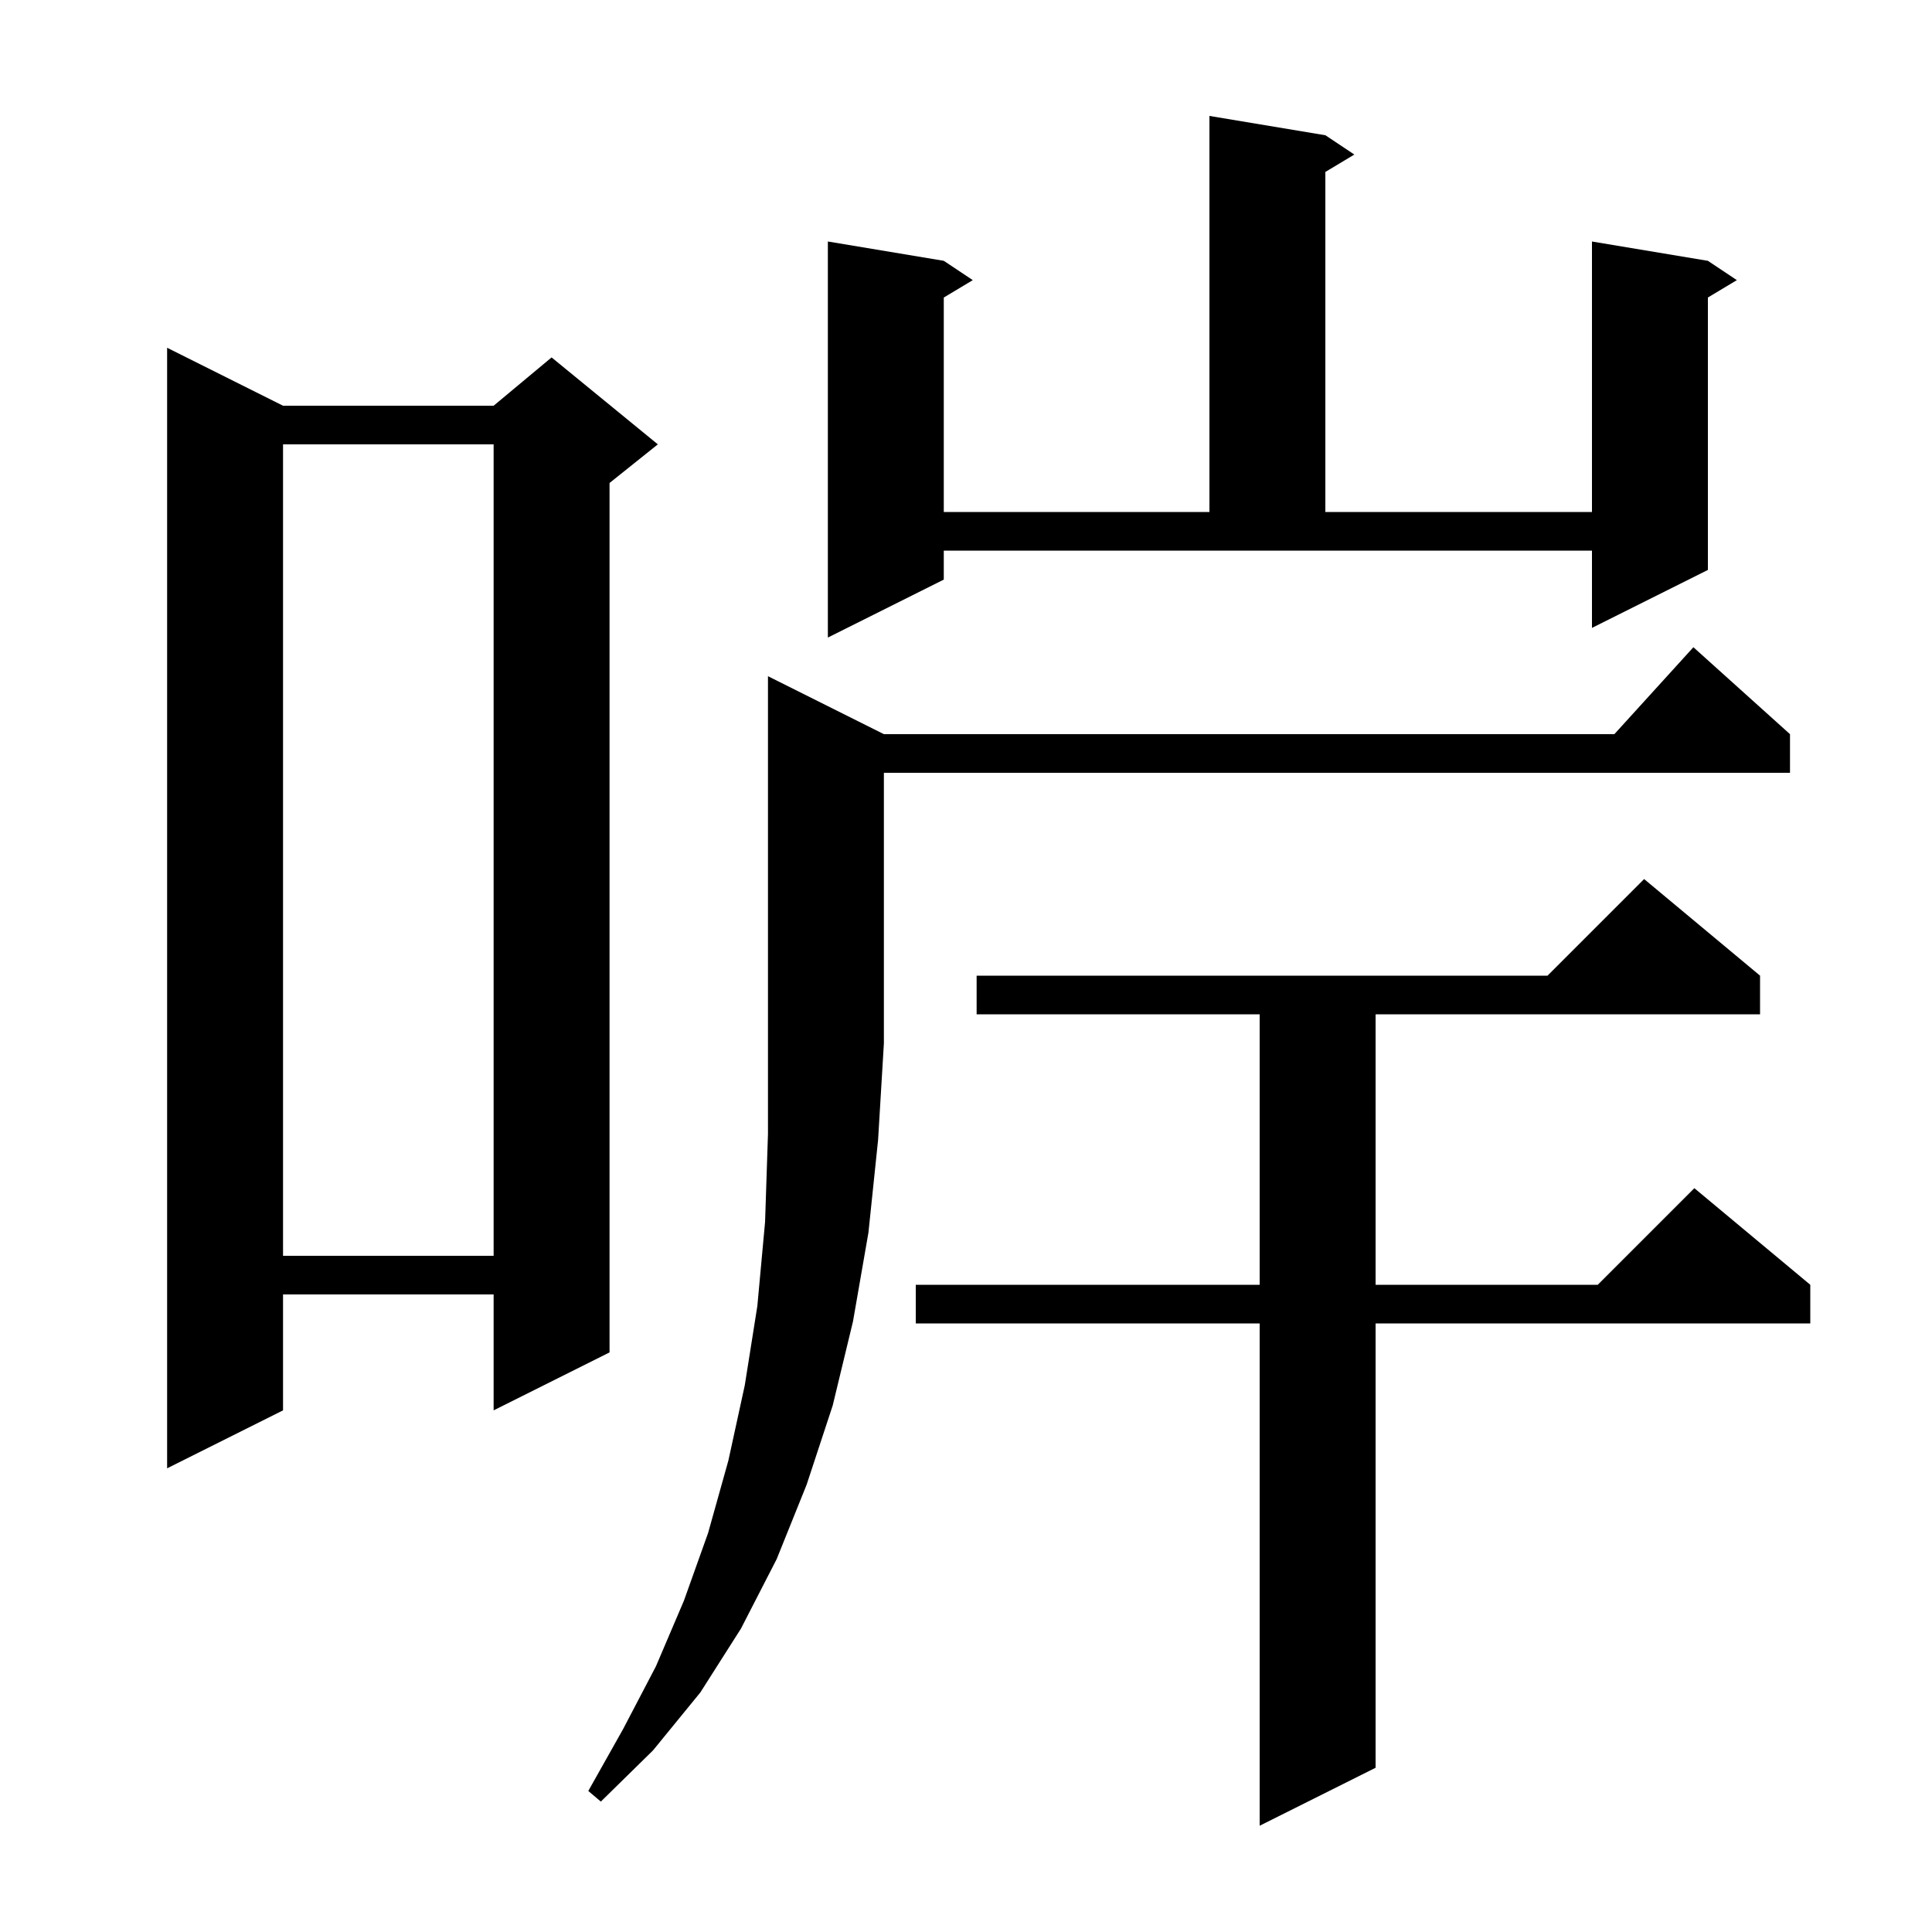
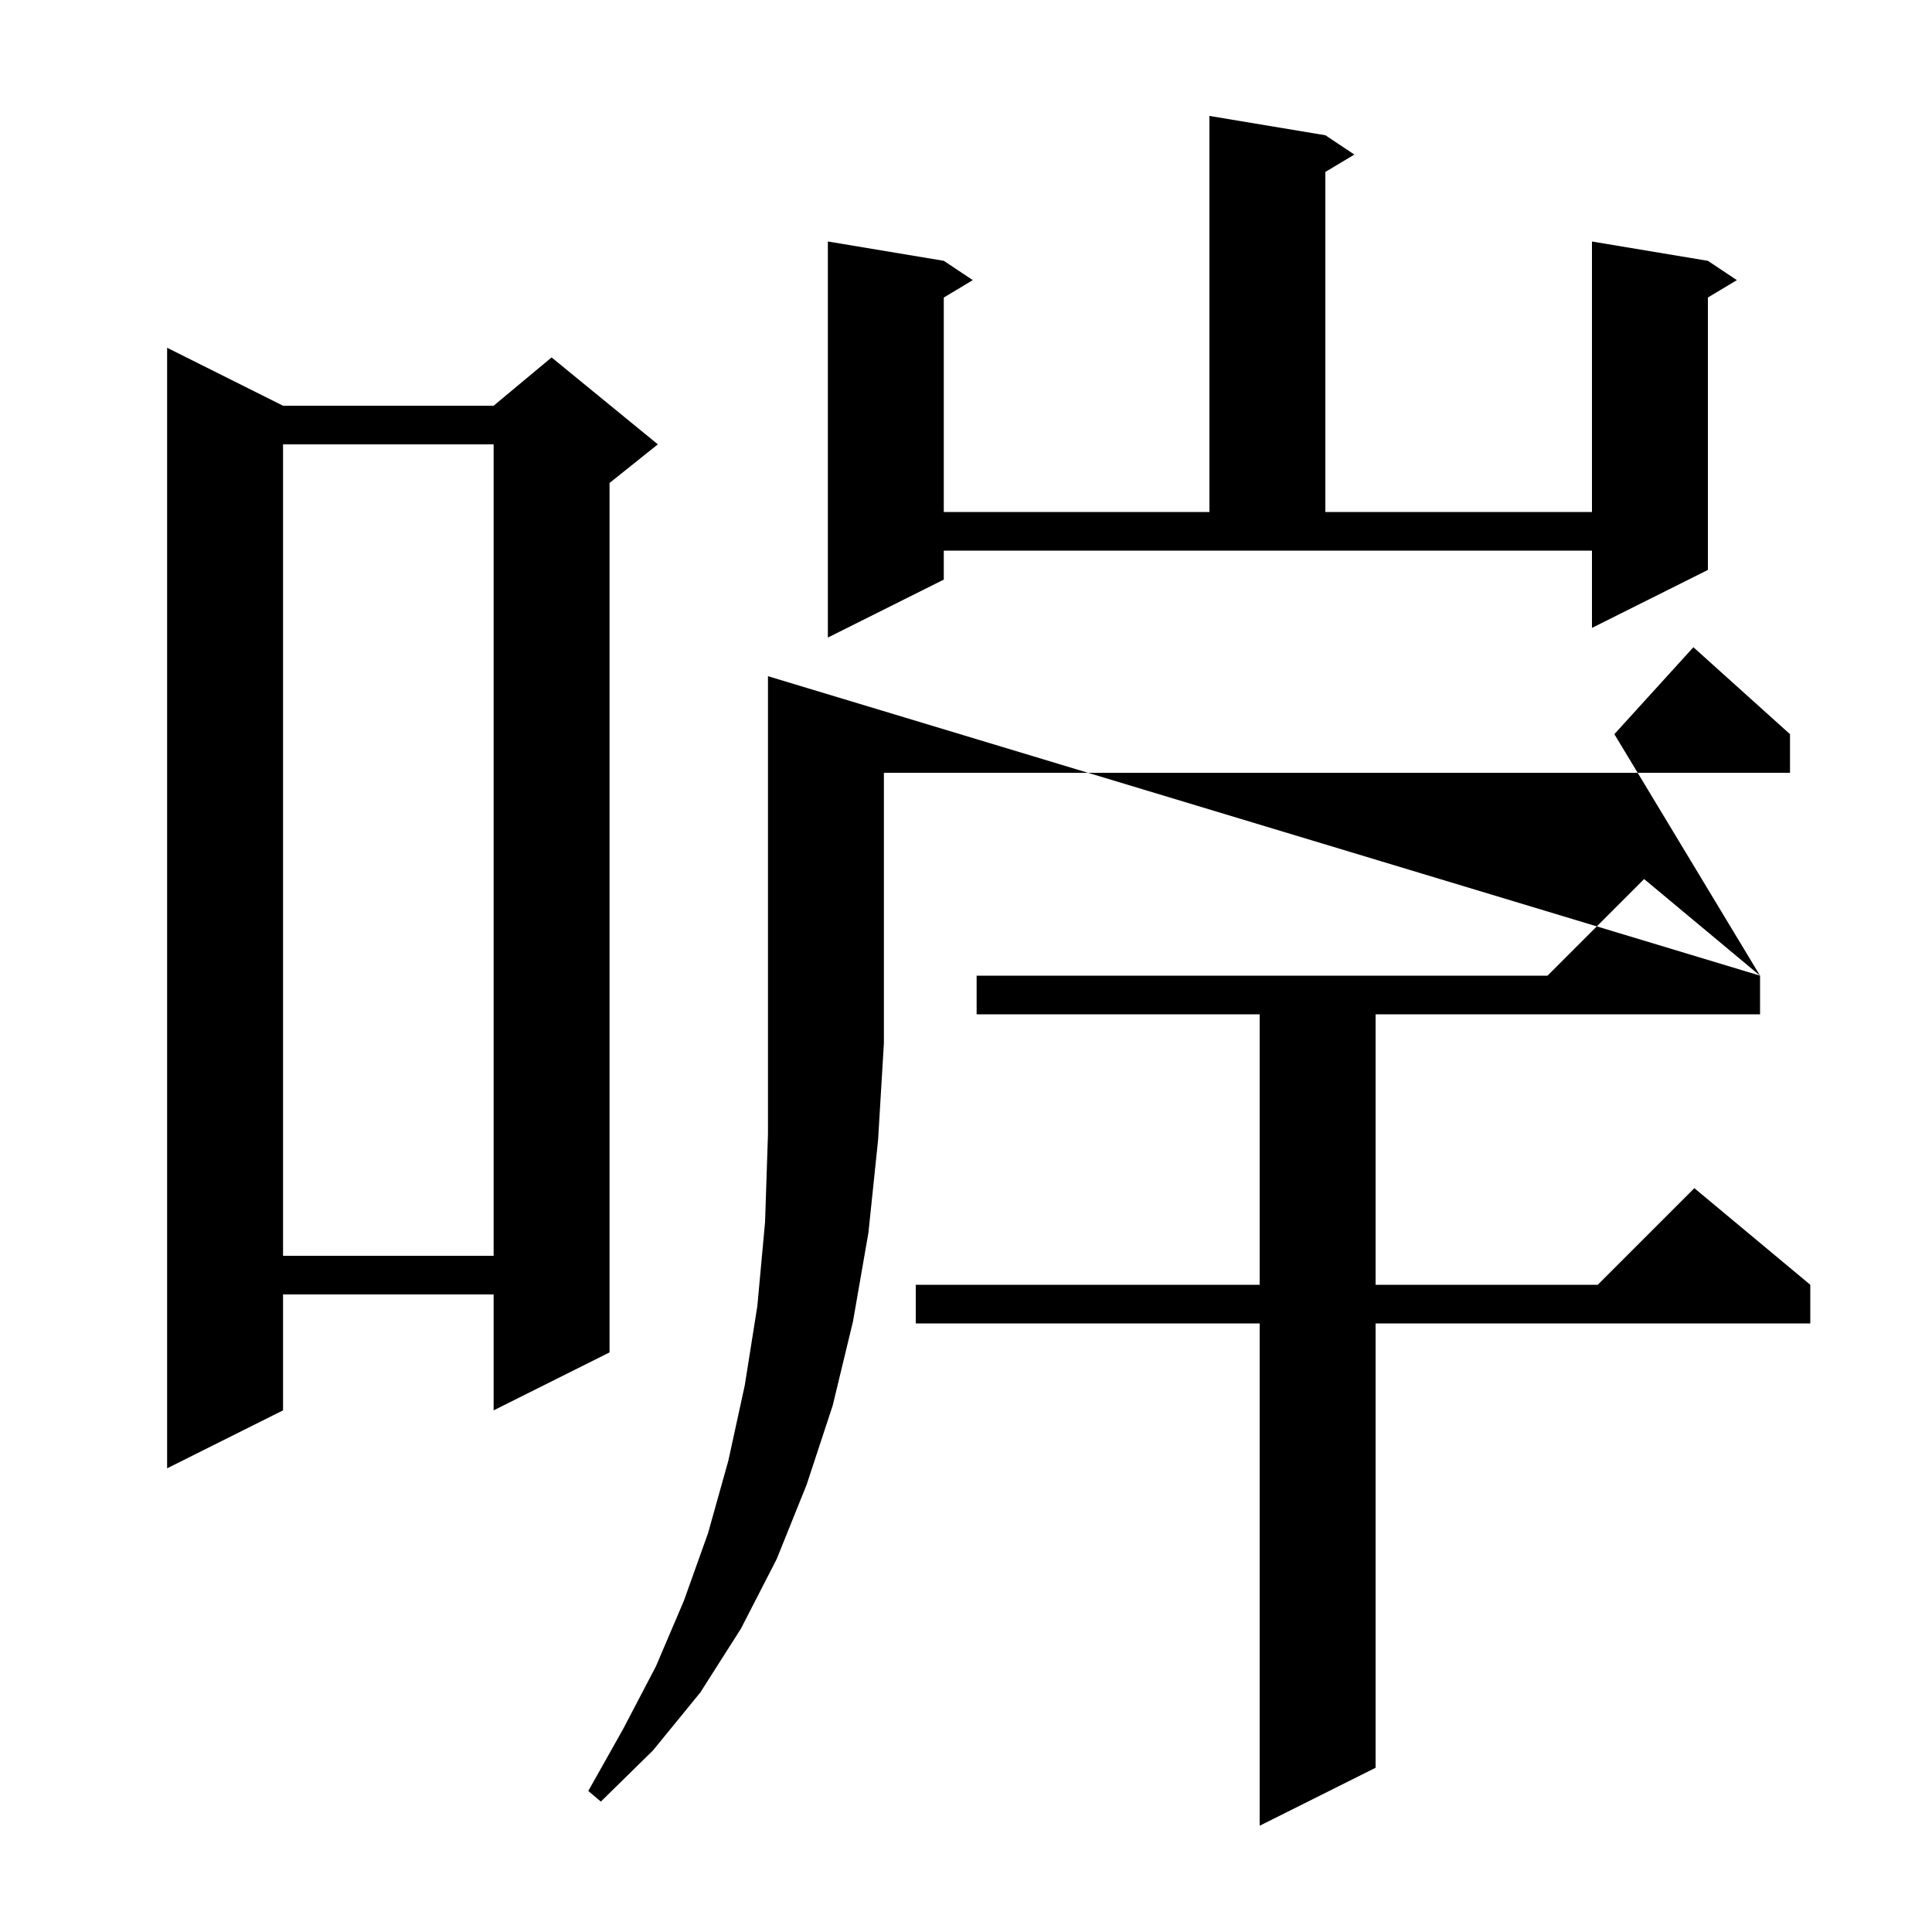
<svg xmlns="http://www.w3.org/2000/svg" version="1.1" baseProfile="full" viewBox="0 0 200 200" width="200" height="200">
  <g fill="currentColor">
-     <path d="M 182.2 101.0 L 182.2 105.0 L 142.4 105.0 L 142.4 133.0 L 165.4 133.0 L 175.4 123.0 L 187.4 133.0 L 187.4 137.0 L 142.4 137.0 L 142.4 183.0 L 130.4 189.0 L 130.4 137.0 L 94.8 137.0 L 94.8 133.0 L 130.4 133.0 L 130.4 105.0 L 101.1 105.0 L 101.1 101.0 L 160.2 101.0 L 170.2 91.0 Z M 91.5 76.0 L 167.118 76.0 L 175.3 67.0 L 185.3 76.0 L 185.3 80.0 L 91.5 80.0 L 91.5 108.0 L 90.9 118.0 L 89.9 127.6 L 88.3 136.8 L 86.2 145.5 L 83.5 153.7 L 80.4 161.4 L 76.7 168.6 L 72.5 175.2 L 67.6 181.2 L 62.2 186.5 L 60.9 185.4 L 64.5 179.0 L 67.9 172.5 L 70.8 165.7 L 73.3 158.7 L 75.4 151.2 L 77.1 143.4 L 78.4 135.2 L 79.2 126.5 L 79.5 117.4 L 79.5 70.0 Z M 29.3 42.0 L 51.1 42.0 L 57.1 37.0 L 68.1 46.0 L 63.1 50.0 L 63.1 140.0 L 51.1 146.0 L 51.1 134.0 L 29.3 134.0 L 29.3 146.0 L 17.3 152.0 L 17.3 36.0 Z M 29.3 46.0 L 29.3 130.0 L 51.1 130.0 L 51.1 46.0 Z M 97.7 60.0 L 85.7 66.0 L 85.7 25.0 L 97.7 27.0 L 100.7 29.0 L 97.7 30.8 L 97.7 53.0 L 125.2 53.0 L 125.2 12.0 L 137.2 14.0 L 140.2 16.0 L 137.2 17.8 L 137.2 53.0 L 164.8 53.0 L 164.8 25.0 L 176.8 27.0 L 179.8 29.0 L 176.8 30.8 L 176.8 59.0 L 164.8 65.0 L 164.8 57.0 L 97.7 57.0 Z " />
+     <path d="M 182.2 101.0 L 182.2 105.0 L 142.4 105.0 L 142.4 133.0 L 165.4 133.0 L 175.4 123.0 L 187.4 133.0 L 187.4 137.0 L 142.4 137.0 L 142.4 183.0 L 130.4 189.0 L 130.4 137.0 L 94.8 137.0 L 94.8 133.0 L 130.4 133.0 L 130.4 105.0 L 101.1 105.0 L 101.1 101.0 L 160.2 101.0 L 170.2 91.0 Z L 167.118 76.0 L 175.3 67.0 L 185.3 76.0 L 185.3 80.0 L 91.5 80.0 L 91.5 108.0 L 90.9 118.0 L 89.9 127.6 L 88.3 136.8 L 86.2 145.5 L 83.5 153.7 L 80.4 161.4 L 76.7 168.6 L 72.5 175.2 L 67.6 181.2 L 62.2 186.5 L 60.9 185.4 L 64.5 179.0 L 67.9 172.5 L 70.8 165.7 L 73.3 158.7 L 75.4 151.2 L 77.1 143.4 L 78.4 135.2 L 79.2 126.5 L 79.5 117.4 L 79.5 70.0 Z M 29.3 42.0 L 51.1 42.0 L 57.1 37.0 L 68.1 46.0 L 63.1 50.0 L 63.1 140.0 L 51.1 146.0 L 51.1 134.0 L 29.3 134.0 L 29.3 146.0 L 17.3 152.0 L 17.3 36.0 Z M 29.3 46.0 L 29.3 130.0 L 51.1 130.0 L 51.1 46.0 Z M 97.7 60.0 L 85.7 66.0 L 85.7 25.0 L 97.7 27.0 L 100.7 29.0 L 97.7 30.8 L 97.7 53.0 L 125.2 53.0 L 125.2 12.0 L 137.2 14.0 L 140.2 16.0 L 137.2 17.8 L 137.2 53.0 L 164.8 53.0 L 164.8 25.0 L 176.8 27.0 L 179.8 29.0 L 176.8 30.8 L 176.8 59.0 L 164.8 65.0 L 164.8 57.0 L 97.7 57.0 Z " />
  </g>
</svg>